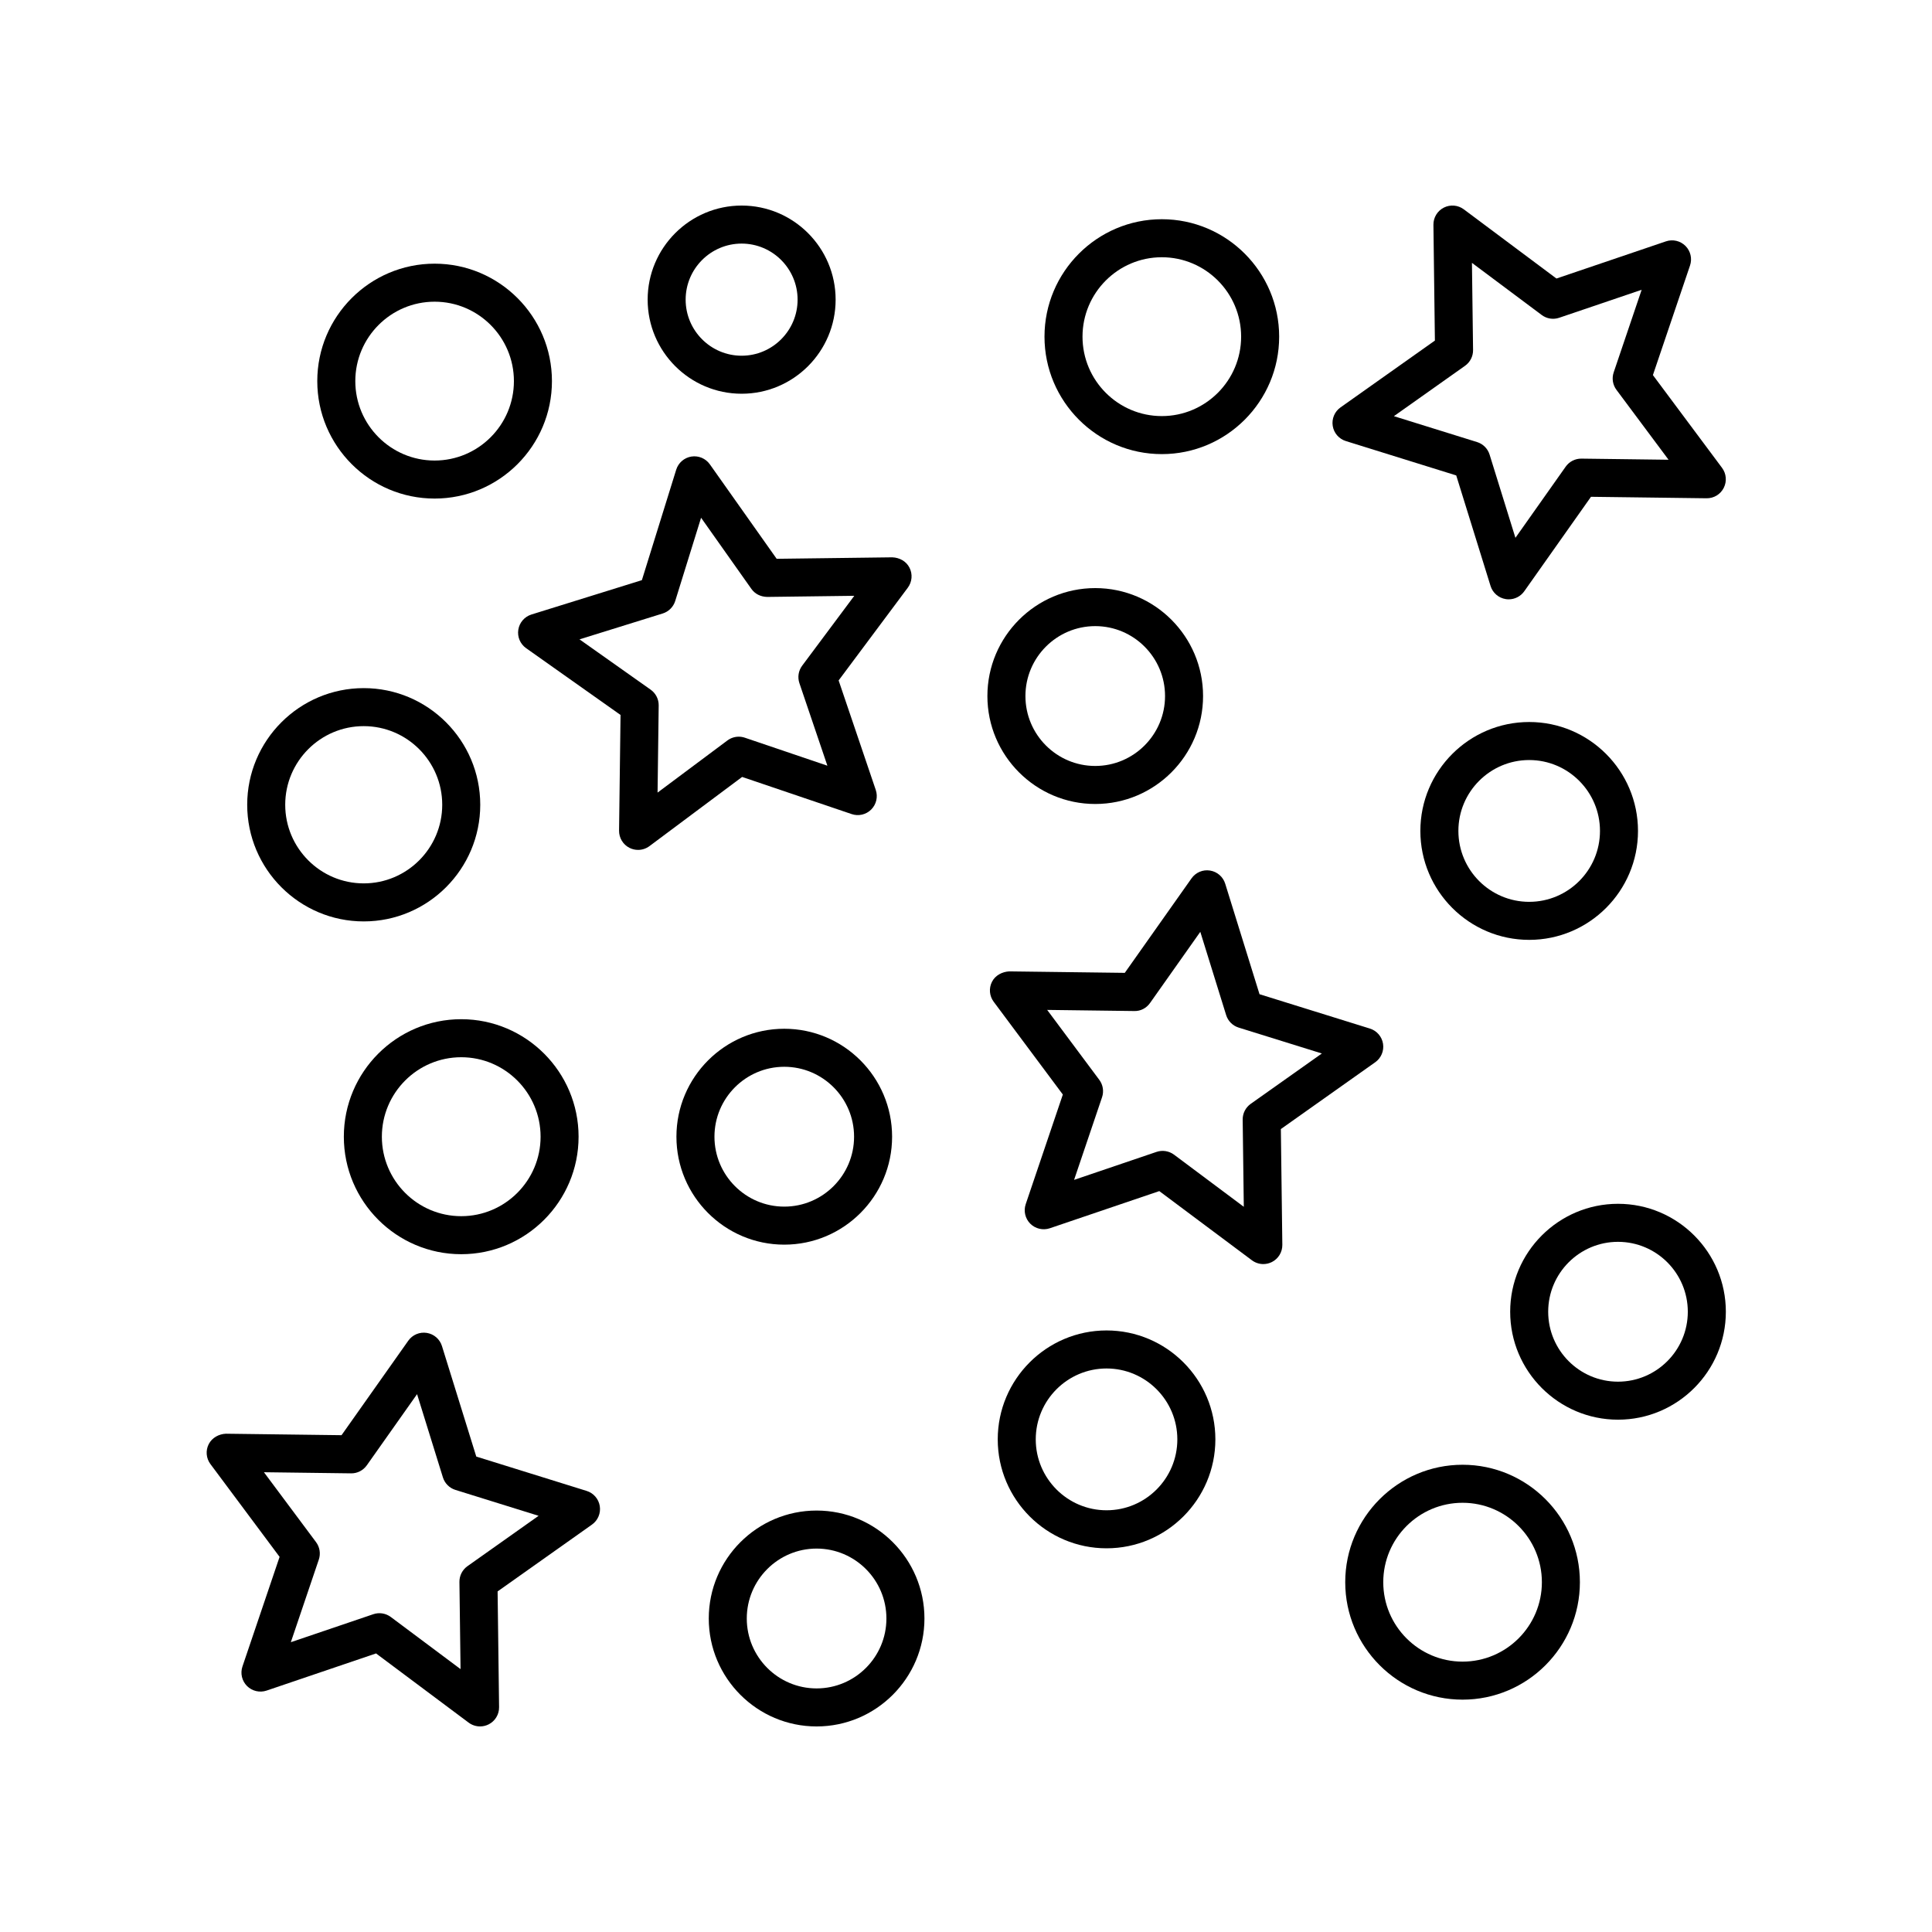
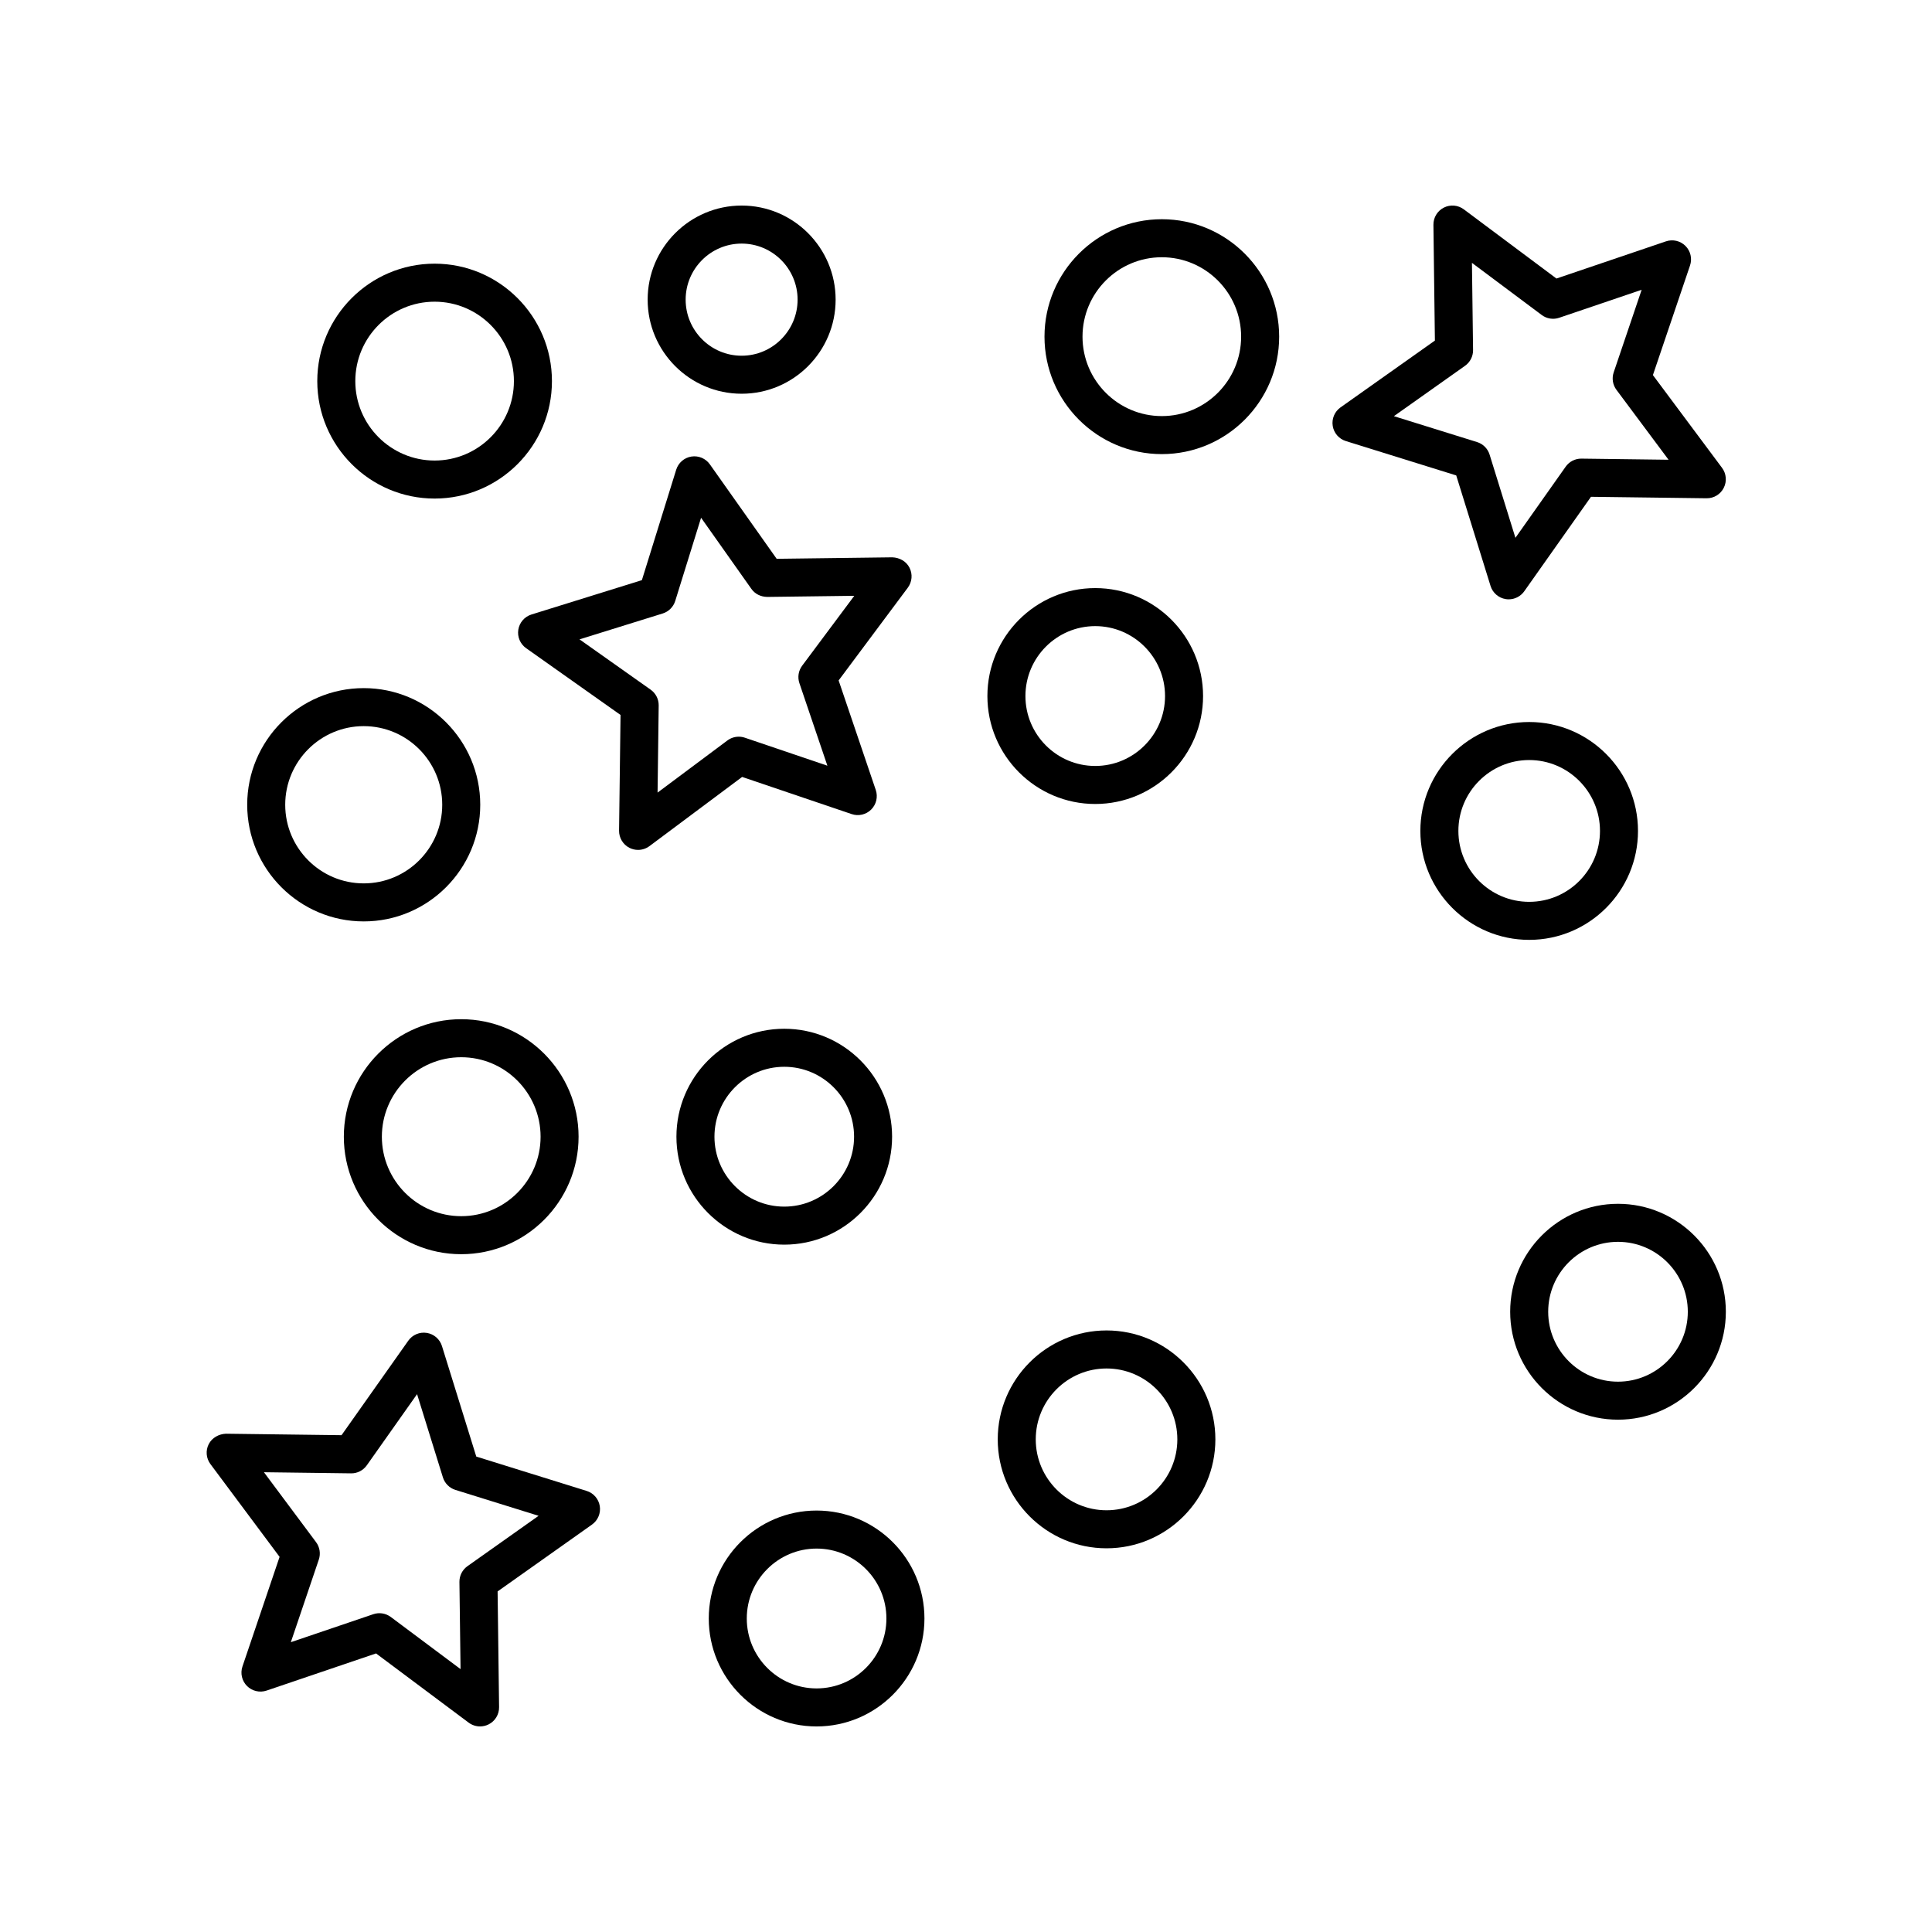
<svg xmlns="http://www.w3.org/2000/svg" fill="#000000" width="800px" height="800px" version="1.1" viewBox="144 144 512 512">
  <g>
    <path d="m235.12 445.24c0 17.168 13.957 31.137 31.105 31.137 17.152 0 31.105-13.969 31.105-31.137 0-17.172-13.957-31.141-31.105-31.141-17.148 0-31.105 13.969-31.105 31.141zm10.078 0c0-11.613 9.434-21.062 21.031-21.062s21.031 9.449 21.031 21.062-9.434 21.059-21.031 21.059-21.031-9.445-21.031-21.059z" />
    <path d="m365.45 223.41c0-13.746-11.172-24.934-24.906-24.934-13.734 0-24.91 11.188-24.91 24.934 0 13.75 11.176 24.934 24.91 24.934 13.734 0 24.906-11.184 24.906-24.934zm-10.078 0c0 8.191-6.656 14.859-14.832 14.859-8.18 0-14.836-6.668-14.836-14.859s6.656-14.855 14.836-14.855c8.18 0 14.832 6.664 14.832 14.855z" />
    <path d="m572.79 520.23c15.758 0 28.578-12.832 28.578-28.605 0-15.773-12.82-28.605-28.578-28.605-15.758 0-28.578 12.832-28.578 28.605 0 15.773 12.82 28.605 28.578 28.605zm-18.504-28.605c0-10.215 8.301-18.527 18.5-18.527 10.203 0 18.5 8.312 18.5 18.527 0 10.219-8.301 18.531-18.5 18.531s-18.5-8.312-18.5-18.531z" />
    <path d="m549.25 335.34c-15.902 0-28.84 12.949-28.84 28.867 0 15.918 12.938 28.867 28.84 28.867s28.836-12.949 28.836-28.867c0-15.918-12.938-28.867-28.836-28.867zm0 10.078c10.344 0 18.762 8.43 18.762 18.789 0 10.363-8.414 18.789-18.762 18.789s-18.762-8.43-18.762-18.789c-0.004-10.363 8.414-18.789 18.762-18.789z" />
-     <path d="m500.5 563.3c0 17.16 13.949 31.125 31.094 31.125 17.148 0 31.094-13.965 31.094-31.125 0-17.16-13.949-31.125-31.094-31.125-17.145 0.004-31.094 13.965-31.094 31.125zm10.078 0c0-11.605 9.426-21.047 21.016-21.047s21.02 9.441 21.02 21.047c0 11.605-9.43 21.047-21.02 21.047-11.59 0.004-21.016-9.438-21.016-21.047z" />
    <path d="m290.27 245c0-17.16-13.949-31.125-31.094-31.125s-31.094 13.965-31.094 31.125 13.949 31.125 31.094 31.125 31.094-13.961 31.094-31.125zm-10.078 0c0 11.605-9.426 21.047-21.016 21.047s-21.016-9.441-21.016-21.047c0-11.605 9.426-21.047 21.016-21.047s21.016 9.441 21.016 21.047z" />
-     <path d="m240.39 326.36c-17.027 0-30.879 13.867-30.879 30.91 0 17.047 13.852 30.914 30.879 30.914s30.879-13.867 30.879-30.914c0-17.043-13.852-30.91-30.879-30.91zm0 10.074c11.473 0 20.805 9.344 20.805 20.836 0 11.488-9.332 20.836-20.805 20.836s-20.805-9.348-20.805-20.836 9.332-20.836 20.805-20.836z" />
+     <path d="m240.39 326.36c-17.027 0-30.879 13.867-30.879 30.91 0 17.047 13.852 30.914 30.879 30.914s30.879-13.867 30.879-30.914c0-17.043-13.852-30.91-30.879-30.91m0 10.074c11.473 0 20.805 9.344 20.805 20.836 0 11.488-9.332 20.836-20.805 20.836s-20.805-9.348-20.805-20.836 9.332-20.836 20.805-20.836z" />
    <path d="m600.81 273.29c0.871-1.707 0.695-3.762-0.449-5.301l-18.324-24.586 9.84-29.051c0.613-1.816 0.145-3.824-1.211-5.18-1.359-1.359-3.375-1.824-5.18-1.207l-29.012 9.848-24.547-18.336c-1.531-1.145-3.59-1.324-5.301-0.453-1.711 0.871-2.777 2.633-2.754 4.555l0.391 30.676-25.012 17.711c-1.562 1.105-2.367 3.008-2.066 4.902 0.301 1.891 1.648 3.449 3.481 4.019l29.25 9.105 9.094 29.289c0.566 1.832 2.129 3.184 4.023 3.484 0.262 0.043 0.527 0.062 0.789 0.062 1.621 0 3.16-0.781 4.117-2.129l17.688-25.043 30.633 0.391c1.953 0.023 3.68-1.047 4.551-2.758zm-14.625-7.453-23.082-0.297h-0.062c-1.637 0-3.172 0.793-4.117 2.129l-13.32 18.859-6.848-22.059c-0.492-1.582-1.73-2.824-3.312-3.316l-22.047-6.863 18.852-13.348c1.352-0.957 2.148-2.519 2.129-4.176l-0.297-23.105 18.488 13.816c1.328 0.996 3.059 1.273 4.633 0.734l21.855-7.418-7.414 21.891c-0.531 1.57-0.258 3.301 0.734 4.629z" />
    <path d="m405.67 328.46c0 15.773 12.82 28.605 28.578 28.605 15.758 0 28.578-12.832 28.578-28.605 0-15.773-12.82-28.609-28.578-28.609-15.758 0.004-28.578 12.836-28.578 28.609zm10.078 0c0-10.219 8.301-18.531 18.5-18.531 10.203 0 18.5 8.312 18.5 18.531 0 10.215-8.301 18.527-18.5 18.527-10.203 0.004-18.5-8.309-18.5-18.527z" />
    <path d="m323.26 445.24c0 15.773 12.82 28.605 28.578 28.605 15.758 0 28.578-12.832 28.578-28.605 0-15.773-12.816-28.609-28.578-28.609-15.758 0-28.578 12.836-28.578 28.609zm10.078 0c0-10.219 8.301-18.531 18.5-18.531 10.203 0 18.5 8.312 18.5 18.531 0 10.215-8.301 18.527-18.5 18.527-10.199 0-18.5-8.312-18.5-18.527z" />
    <path d="m331.83 572.92c0 15.773 12.816 28.605 28.574 28.605 15.758 0 28.582-12.832 28.582-28.605 0-15.773-12.82-28.609-28.582-28.609-15.758 0-28.574 12.836-28.574 28.609zm10.074 0c0-10.219 8.301-18.531 18.5-18.531 10.203 0 18.504 8.312 18.504 18.531 0.004 10.215-8.297 18.527-18.504 18.527-10.199 0-18.5-8.312-18.5-18.527z" />
    <path d="m408.41 525.45c0 15.918 12.934 28.867 28.836 28.867s28.84-12.949 28.84-28.867c0-15.918-12.938-28.867-28.84-28.867s-28.836 12.949-28.836 28.867zm10.074 0c0-10.363 8.414-18.789 18.762-18.789s18.762 8.43 18.762 18.789c0 10.363-8.414 18.789-18.762 18.789-10.344 0-18.762-8.43-18.762-18.789z" />
    <path d="m482.99 233.22c0-17.16-13.949-31.125-31.094-31.125s-31.094 13.965-31.094 31.125 13.949 31.125 31.094 31.125 31.094-13.965 31.094-31.125zm-10.078 0c0 11.605-9.43 21.047-21.02 21.047s-21.016-9.441-21.016-21.047c0-11.605 9.426-21.047 21.016-21.047s21.02 9.441 21.02 21.047z" />
-     <path d="m406.89 404.18c-0.875 1.707-0.699 3.762 0.449 5.297l18.324 24.586-9.836 29.051c-0.613 1.816-0.145 3.824 1.211 5.18 1.363 1.355 3.375 1.816 5.18 1.207l29.008-9.848 24.551 18.34c0.887 0.66 1.949 1 3.016 1 0.781 0 1.562-0.184 2.285-0.547 1.711-0.871 2.777-2.637 2.754-4.555l-0.391-30.676 25.012-17.711c1.562-1.105 2.367-3.008 2.066-4.902-0.301-1.891-1.648-3.449-3.477-4.019l-29.254-9.105-9.094-29.289c-0.566-1.832-2.129-3.184-4.023-3.484-1.895-0.312-3.793 0.504-4.902 2.07l-17.688 25.043-30.629-0.391c-1.867 0.105-3.691 1.047-4.562 2.754zm14.625 7.457 23.078 0.297c1.699 0.051 3.223-0.777 4.18-2.129l13.32-18.859 6.848 22.059c0.492 1.582 1.73 2.824 3.312 3.316l22.051 6.863-18.852 13.348c-1.352 0.957-2.148 2.519-2.129 4.176l0.297 23.105-18.492-13.816c-1.332-0.988-3.078-1.262-4.633-0.734l-21.852 7.418 7.41-21.891c0.531-1.57 0.258-3.301-0.734-4.629z" />
    <path d="m308.45 333.47-0.391 30.66c-0.023 1.914 1.043 3.684 2.75 4.555 0.723 0.367 1.508 0.547 2.289 0.547 1.066 0 2.125-0.34 3.012-1l24.562-18.336 29.027 9.844c1.812 0.621 3.828 0.148 5.18-1.207 1.355-1.355 1.824-3.363 1.211-5.18l-9.844-29.031 18.332-24.574c1.145-1.539 1.32-3.59 0.449-5.301-0.871-1.711-2.625-2.672-4.555-2.75l-30.648 0.391-17.699-25.027c-1.105-1.566-3-2.367-4.898-2.07-1.895 0.301-3.453 1.652-4.023 3.481l-9.098 29.277-29.266 9.102c-1.832 0.57-3.18 2.129-3.481 4.023-0.301 1.891 0.5 3.793 2.066 4.898zm-10.875-20.035 22.051-6.856c1.582-0.496 2.824-1.734 3.316-3.316l6.852-22.055 13.332 18.855c0.957 1.355 2.469 2.086 4.176 2.129l23.094-0.297-13.812 18.516c-0.992 1.332-1.266 3.059-0.734 4.633l7.418 21.875-21.867-7.418c-0.527-0.18-1.074-0.27-1.617-0.27-1.074 0-2.129 0.34-3.016 1l-18.504 13.812 0.297-23.098c0.02-1.656-0.773-3.219-2.129-4.176z" />
    <path d="m199.77 532 18.324 24.586-9.84 29.051c-0.613 1.816-0.145 3.824 1.211 5.18 1.363 1.352 3.375 1.816 5.18 1.207l29.012-9.848 24.547 18.344c0.891 0.66 1.949 1 3.019 1 0.781 0 1.562-0.184 2.285-0.547 1.711-0.871 2.777-2.633 2.754-4.555l-0.391-30.676 25.012-17.711c1.562-1.105 2.367-3.008 2.066-4.902-0.301-1.891-1.648-3.449-3.481-4.019l-29.25-9.105-9.094-29.289c-0.566-1.832-2.129-3.184-4.023-3.484-1.902-0.301-3.793 0.504-4.902 2.07l-17.688 25.039-30.633-0.391c-1.836 0.07-3.68 1.039-4.555 2.75-0.875 1.707-0.699 3.762 0.445 5.301zm14.176 2.156 23.082 0.297c1.645 0.039 3.223-0.777 4.18-2.129l13.32-18.859 6.848 22.059c0.492 1.582 1.73 2.824 3.312 3.316l22.047 6.863-18.852 13.348c-1.352 0.957-2.148 2.519-2.129 4.176l0.297 23.105-18.488-13.816c-1.332-0.992-3.062-1.266-4.633-0.734l-21.855 7.418 7.414-21.891c0.531-1.57 0.258-3.301-0.734-4.629z" />
  </g>
</svg>